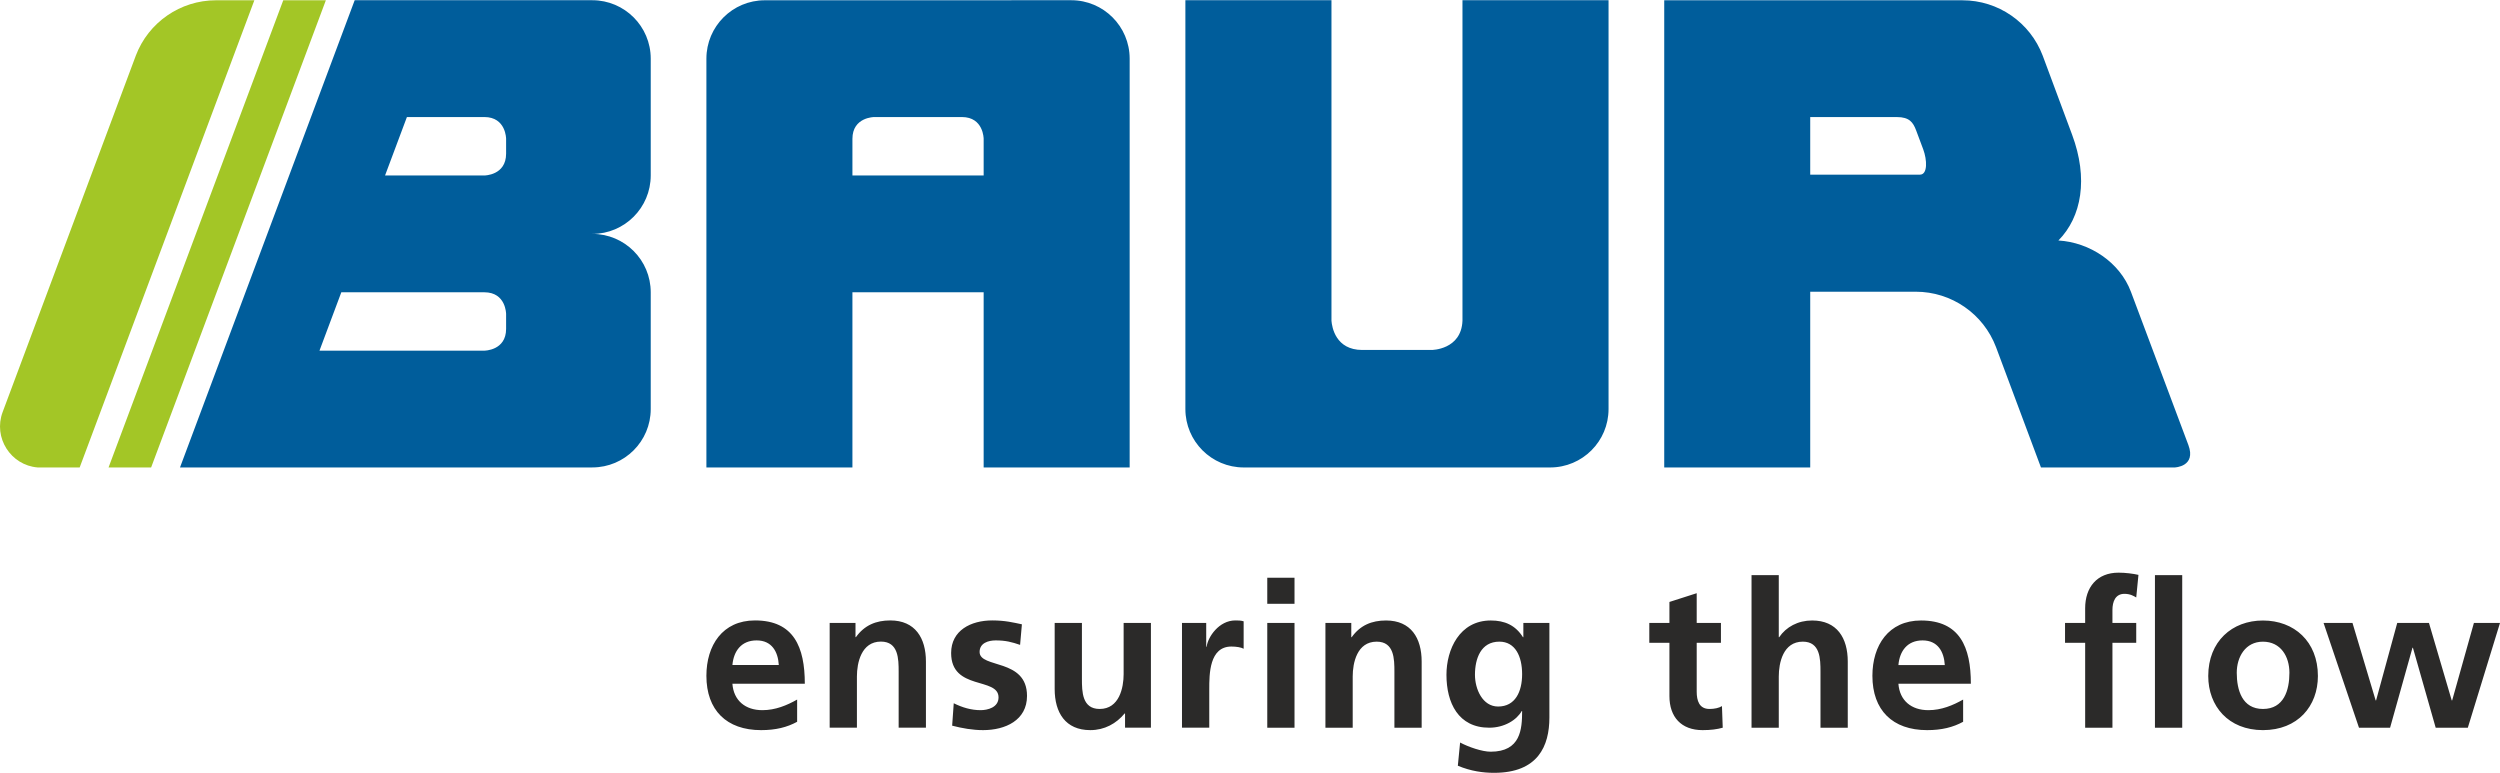
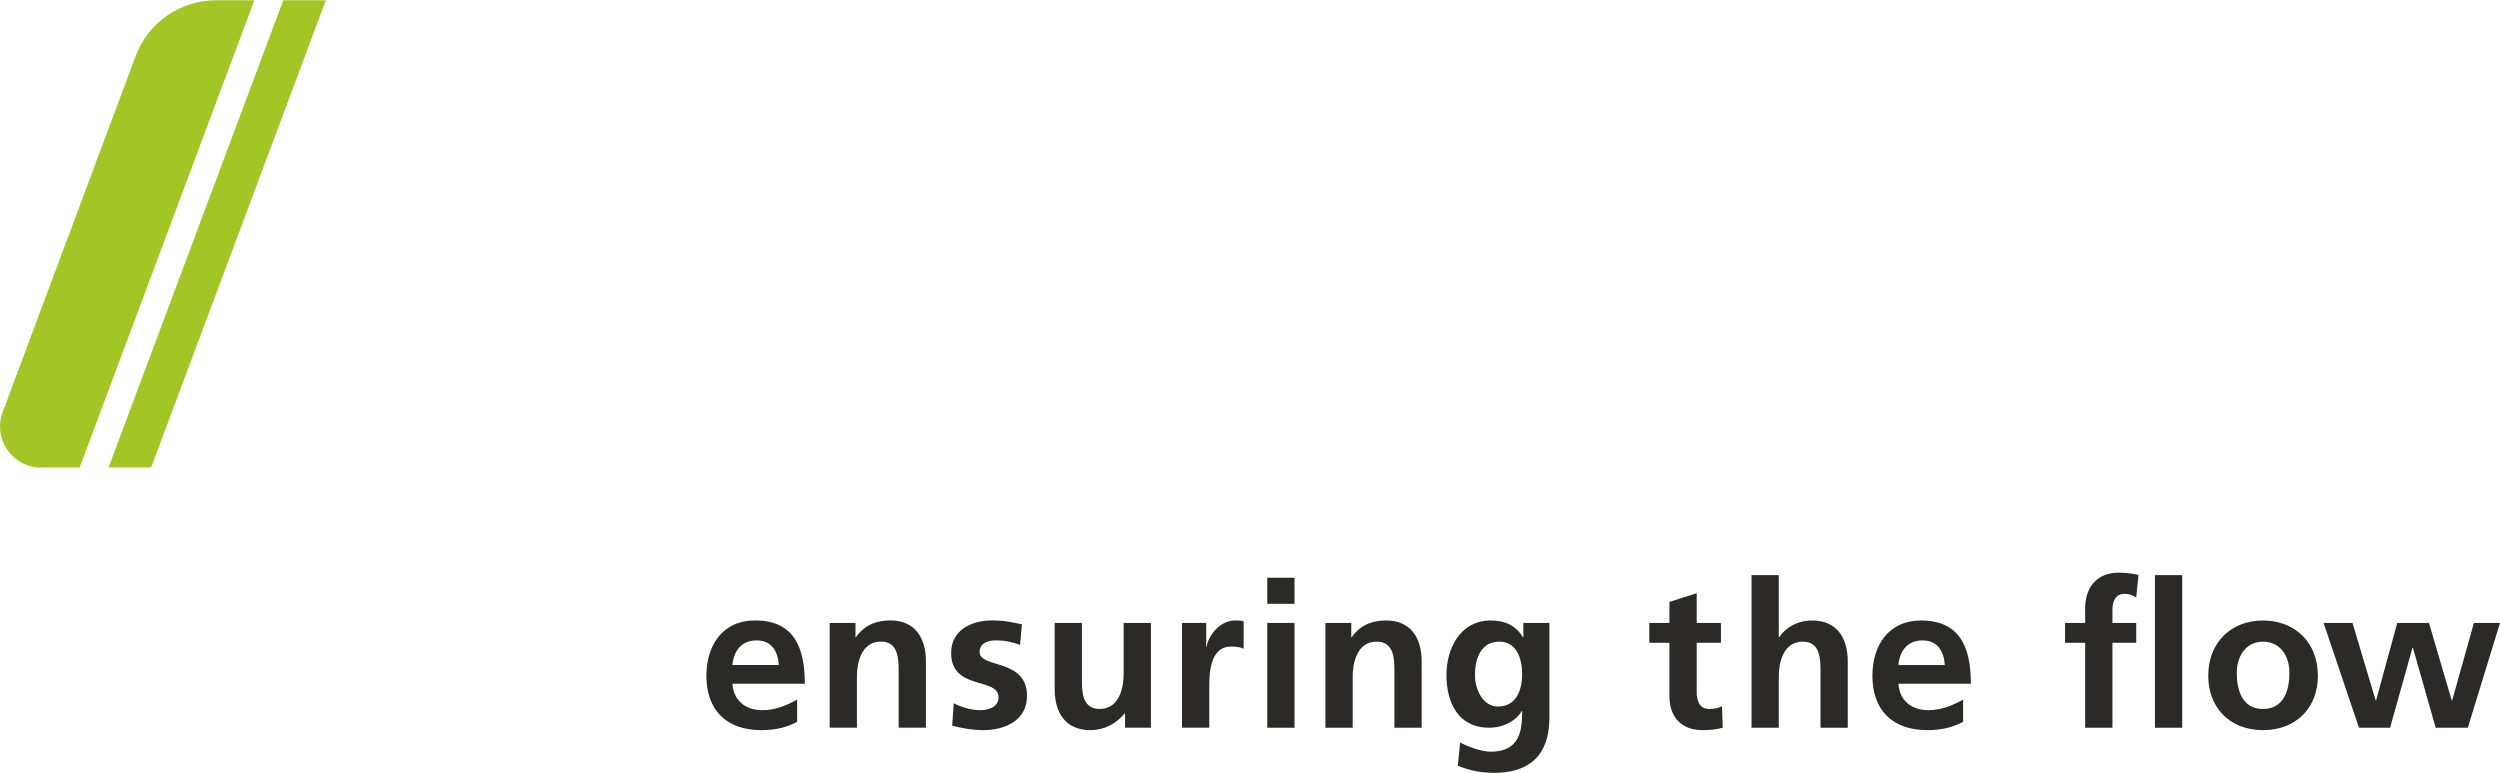
<svg xmlns="http://www.w3.org/2000/svg" xml:space="preserve" width="1866px" height="577px" version="1.1" style="shape-rendering:geometricPrecision; text-rendering:geometricPrecision; image-rendering:optimizeQuality; fill-rule:evenodd; clip-rule:evenodd" viewBox="0 0 186600 57667">
  <defs>
    <style type="text/css">
   
    .fil0 {fill:#2B2A29;fill-rule:nonzero}
    .fil2 {fill:#A3C626;fill-rule:nonzero}
    .fil1 {fill:#005D9B;fill-rule:nonzero}
   
  </style>
  </defs>
  <g id="Слой_x0020_1">
    <g id="_2060517372544">
-       <path class="fil0" d="M58130 49619c-59,-987 -517,-1836 -1656,-1836 -1138,0 -1713,790 -1807,1836l3463 0zm115300 -3142l2159 0 1730 5786 31 0 1580 -5786 2367 0 1700 5786 32 0 1624 -5786 1947 0 -2402 7822 -2399 0 -1700 -5971 -31 0 -1672 5971 -2322 0 -2644 -7822zm-4524 6423c1565,0 1976,-1397 1976,-2704 0,-1198 -639,-2318 -1976,-2318 -1318,0 -1955,1151 -1955,2318 0,1294 405,2704 1955,2704zm0 -6602c2325,0 4102,1562 4102,4142 0,2248 -1502,4040 -4102,4040 -2579,0 -4083,-1792 -4083,-4040 0,-2580 1777,-4142 4083,-4142zm-8061 -3388l2036 0 0 11389 -2036 0 0 -11389zm-5209 5054l-1502 0 0 -1487 1502 0 0 -1093c0,-1562 882,-2657 2492,-2657 514,0 1094,74 1486,165l-166 1686c-181,-105 -440,-271 -880,-271 -684,0 -896,594 -896,1202l0 968 1776 0 0 1487 -1776 0 0 6335 -2036 0 0 -6335zm-10476 1658c-60,-990 -517,-1839 -1659,-1839 -1136,0 -1711,790 -1804,1839l3463 0zm1368 4235c-746,409 -1597,623 -2688,623 -2582,0 -4084,-1490 -4084,-4056 0,-2262 1199,-4128 3628,-4128 2900,0 3721,1990 3721,4722l-5408 0c93,1259 972,1972 2232,1972 988,0 1838,-363 2599,-791l0 1658zm-15794 -10947l2034 0 0 4633 31 0c515,-762 1399,-1247 2459,-1247 1853,0 2659,1305 2659,3064l0 4939 -2036 0 0 -4179c0,-954 -15,-2244 -1318,-2244 -1477,0 -1795,1594 -1795,2595l0 3828 -2034 0 0 -11389zm-6128 5054l-1502 0 0 -1487 1502 0 0 -1564 2036 -653 0 2217 1809 0 0 1487 -1809 0 0 3645c0,668 183,1291 957,1291 362,0 713,-74 928,-214l58 1613c-423,119 -893,181 -1503,181 -1597,0 -2476,-986 -2476,-2536l0 -3980zm-10995 2341c0,-1336 -512,-2429 -1698,-2429 -1384,0 -1822,1272 -1822,2474 0,1060 561,2369 1728,2369 1280,0 1792,-1110 1792,-2414zm2036 -3828l0 7058c0,2128 -847,4132 -4130,4132 -803,0 -1730,-120 -2704,-530l169 -1732c622,332 1640,685 2280,685 2244,0 2349,-1684 2349,-3038l-27 0c-378,668 -1290,1247 -2430,1247 -2308,0 -3191,-1856 -3191,-3949 0,-1884 973,-4054 3310,-4054 1035,0 1839,351 2402,1249l28 0 0 -1068 1944 0zm-16717 0l1930 0 0 1068 30 0c638,-898 1504,-1249 2565,-1249 1855,0 2658,1305 2658,3066l0 4937 -2034 0 0 -4177c0,-956 -14,-2246 -1323,-2246 -1471,0 -1790,1594 -1790,2595l0 3828 -2036 0 0 -7822zm-4341 0l2034 0 0 7822 -2034 0 0 -7822zm0 -3372l2034 0 0 1948 -2034 0 0 -1948zm-6365 3372l1808 0 0 1777 32 0c93,-731 923,-1962 2141,-1962 199,0 411,0 621,66l0 2048c-181,-105 -547,-165 -912,-165 -1654,0 -1654,2064 -1654,3187l0 2867 -2036 0 0 -7818zm-2319 7818l-1931 0 0 -1060 -30 0c-621,756 -1502,1245 -2565,1245 -1855,0 -2658,-1305 -2658,-3070l0 -4933 2034 0 0 4173c0,959 14,2250 1323,2250 1471,0 1790,-1595 1790,-2595l0 -3828 2037 0 0 7818zm-9765 -6178c-623,-212 -1079,-334 -1823,-334 -546,0 -1199,196 -1199,864 0,1247 3539,456 3539,3279 0,1825 -1625,2554 -3279,2554 -777,0 -1566,-139 -2309,-333l119 -1673c639,319 1308,516 2003,516 520,0 1340,-197 1340,-953 0,-1539 -3538,-489 -3538,-3312 0,-1687 1473,-2433 3065,-2433 958,0 1581,156 2217,290l-135 1535zm-14213 -1640l1928 0 0 1064 30 0c640,-894 1505,-1249 2567,-1249 1853,0 2660,1309 2660,3070l0 4933 -2036 0 0 -4173c0,-956 -14,-2250 -1323,-2250 -1469,0 -1792,1598 -1792,2599l0 3824 -2034 0 0 -7818zm-2428 7380c-746,409 -1598,623 -2690,623 -2580,0 -4083,-1490 -4083,-4056 0,-2262 1197,-4132 3627,-4132 2901,0 3719,1994 3719,4726l-5405 0c94,1259 971,1972 2235,1972 984,0 1836,-363 2597,-791l0 1658z" />
-       <path class="fil1" d="M79959 0l-22875 4c-2405,0 -4358,1951 -4358,4357l0 30513 10899 0 0 -13075 9795 0 0 13075 10898 0 0 -30513c0,-2406 -1953,-4361 -4359,-4361zm63345 13019l-8189 0 0 -4298 6470 0c928,0 1211,393 1435,994l529 1413c291,782 345,1891 -245,1891zm20035 20176l-4284 -11427c-827,-2210 -3080,-3694 -5415,-3835 1743,-1768 2239,-4628 1023,-7892l-2194 -5900c-943,-2489 -3326,-4136 -5990,-4136l-22261 -3 0 34872 10897 0 0 -13117 7882 0c2660,0 5046,1647 5987,4139l3353 8978 9983 0c0,0 1627,-52 1019,-1679zm-11002 1679l-11 0 11 0zm-114561 -23422c0,1629 -1625,1629 -1625,1629l-7411 0 1632 -4362 5779 0c1625,0 1625,1627 1625,1627l0 1106zm0 13080c0,1624 -1625,1624 -1625,1624l-12305 0 1630 -4357 10675 0c1625,0 1625,1625 1625,1625l0 1108zm10795 -11455l0 -8716c0,-2406 -1952,-4361 -4359,-4361l-17738 0 -13038 34872 30776 0c2407,0 4359,-1951 4359,-4358l0 -8715c0,-2407 -1952,-4358 -4359,-4358 2407,0 4359,-1955 4359,-4364zm60588 -13077l0 23927c-89,2173 -2300,2177 -2300,2177l-5178 0c-1985,0 -2262,-1701 -2300,-2177l0 -23927 -10904 0 0 30514c0,2407 1951,4360 4358,4360l22866 0c2411,0 4361,-1953 4361,-4360l0 -30514 -10903 0zm-35739 13079l-9795 0 0 -2733c0,-1627 1631,-1627 1631,-1627l6538 0c1626,0 1626,1627 1626,1627l0 2733z" />
+       <path class="fil0" d="M58130 49619c-59,-987 -517,-1836 -1656,-1836 -1138,0 -1713,790 -1807,1836zm115300 -3142l2159 0 1730 5786 31 0 1580 -5786 2367 0 1700 5786 32 0 1624 -5786 1947 0 -2402 7822 -2399 0 -1700 -5971 -31 0 -1672 5971 -2322 0 -2644 -7822zm-4524 6423c1565,0 1976,-1397 1976,-2704 0,-1198 -639,-2318 -1976,-2318 -1318,0 -1955,1151 -1955,2318 0,1294 405,2704 1955,2704zm0 -6602c2325,0 4102,1562 4102,4142 0,2248 -1502,4040 -4102,4040 -2579,0 -4083,-1792 -4083,-4040 0,-2580 1777,-4142 4083,-4142zm-8061 -3388l2036 0 0 11389 -2036 0 0 -11389zm-5209 5054l-1502 0 0 -1487 1502 0 0 -1093c0,-1562 882,-2657 2492,-2657 514,0 1094,74 1486,165l-166 1686c-181,-105 -440,-271 -880,-271 -684,0 -896,594 -896,1202l0 968 1776 0 0 1487 -1776 0 0 6335 -2036 0 0 -6335zm-10476 1658c-60,-990 -517,-1839 -1659,-1839 -1136,0 -1711,790 -1804,1839l3463 0zm1368 4235c-746,409 -1597,623 -2688,623 -2582,0 -4084,-1490 -4084,-4056 0,-2262 1199,-4128 3628,-4128 2900,0 3721,1990 3721,4722l-5408 0c93,1259 972,1972 2232,1972 988,0 1838,-363 2599,-791l0 1658zm-15794 -10947l2034 0 0 4633 31 0c515,-762 1399,-1247 2459,-1247 1853,0 2659,1305 2659,3064l0 4939 -2036 0 0 -4179c0,-954 -15,-2244 -1318,-2244 -1477,0 -1795,1594 -1795,2595l0 3828 -2034 0 0 -11389zm-6128 5054l-1502 0 0 -1487 1502 0 0 -1564 2036 -653 0 2217 1809 0 0 1487 -1809 0 0 3645c0,668 183,1291 957,1291 362,0 713,-74 928,-214l58 1613c-423,119 -893,181 -1503,181 -1597,0 -2476,-986 -2476,-2536l0 -3980zm-10995 2341c0,-1336 -512,-2429 -1698,-2429 -1384,0 -1822,1272 -1822,2474 0,1060 561,2369 1728,2369 1280,0 1792,-1110 1792,-2414zm2036 -3828l0 7058c0,2128 -847,4132 -4130,4132 -803,0 -1730,-120 -2704,-530l169 -1732c622,332 1640,685 2280,685 2244,0 2349,-1684 2349,-3038l-27 0c-378,668 -1290,1247 -2430,1247 -2308,0 -3191,-1856 -3191,-3949 0,-1884 973,-4054 3310,-4054 1035,0 1839,351 2402,1249l28 0 0 -1068 1944 0zm-16717 0l1930 0 0 1068 30 0c638,-898 1504,-1249 2565,-1249 1855,0 2658,1305 2658,3066l0 4937 -2034 0 0 -4177c0,-956 -14,-2246 -1323,-2246 -1471,0 -1790,1594 -1790,2595l0 3828 -2036 0 0 -7822zm-4341 0l2034 0 0 7822 -2034 0 0 -7822zm0 -3372l2034 0 0 1948 -2034 0 0 -1948zm-6365 3372l1808 0 0 1777 32 0c93,-731 923,-1962 2141,-1962 199,0 411,0 621,66l0 2048c-181,-105 -547,-165 -912,-165 -1654,0 -1654,2064 -1654,3187l0 2867 -2036 0 0 -7818zm-2319 7818l-1931 0 0 -1060 -30 0c-621,756 -1502,1245 -2565,1245 -1855,0 -2658,-1305 -2658,-3070l0 -4933 2034 0 0 4173c0,959 14,2250 1323,2250 1471,0 1790,-1595 1790,-2595l0 -3828 2037 0 0 7818zm-9765 -6178c-623,-212 -1079,-334 -1823,-334 -546,0 -1199,196 -1199,864 0,1247 3539,456 3539,3279 0,1825 -1625,2554 -3279,2554 -777,0 -1566,-139 -2309,-333l119 -1673c639,319 1308,516 2003,516 520,0 1340,-197 1340,-953 0,-1539 -3538,-489 -3538,-3312 0,-1687 1473,-2433 3065,-2433 958,0 1581,156 2217,290l-135 1535zm-14213 -1640l1928 0 0 1064 30 0c640,-894 1505,-1249 2567,-1249 1853,0 2660,1309 2660,3070l0 4933 -2036 0 0 -4173c0,-956 -14,-2250 -1323,-2250 -1469,0 -1792,1598 -1792,2599l0 3824 -2034 0 0 -7818zm-2428 7380c-746,409 -1598,623 -2690,623 -2580,0 -4083,-1490 -4083,-4056 0,-2262 1197,-4132 3627,-4132 2901,0 3719,1994 3719,4726l-5405 0c94,1259 971,1972 2235,1972 984,0 1836,-363 2597,-791l0 1658z" />
      <path class="fil2" d="M5947 34874l13038 -34870 -2861 0c-2661,0 -5048,1648 -5989,4137l-9936 26594c-723,1919 610,3980 2610,4139l3138 0zm15195 -34870l-13039 34870 3177 0 13042 -34870 -3180 0z" />
    </g>
  </g>
</svg>